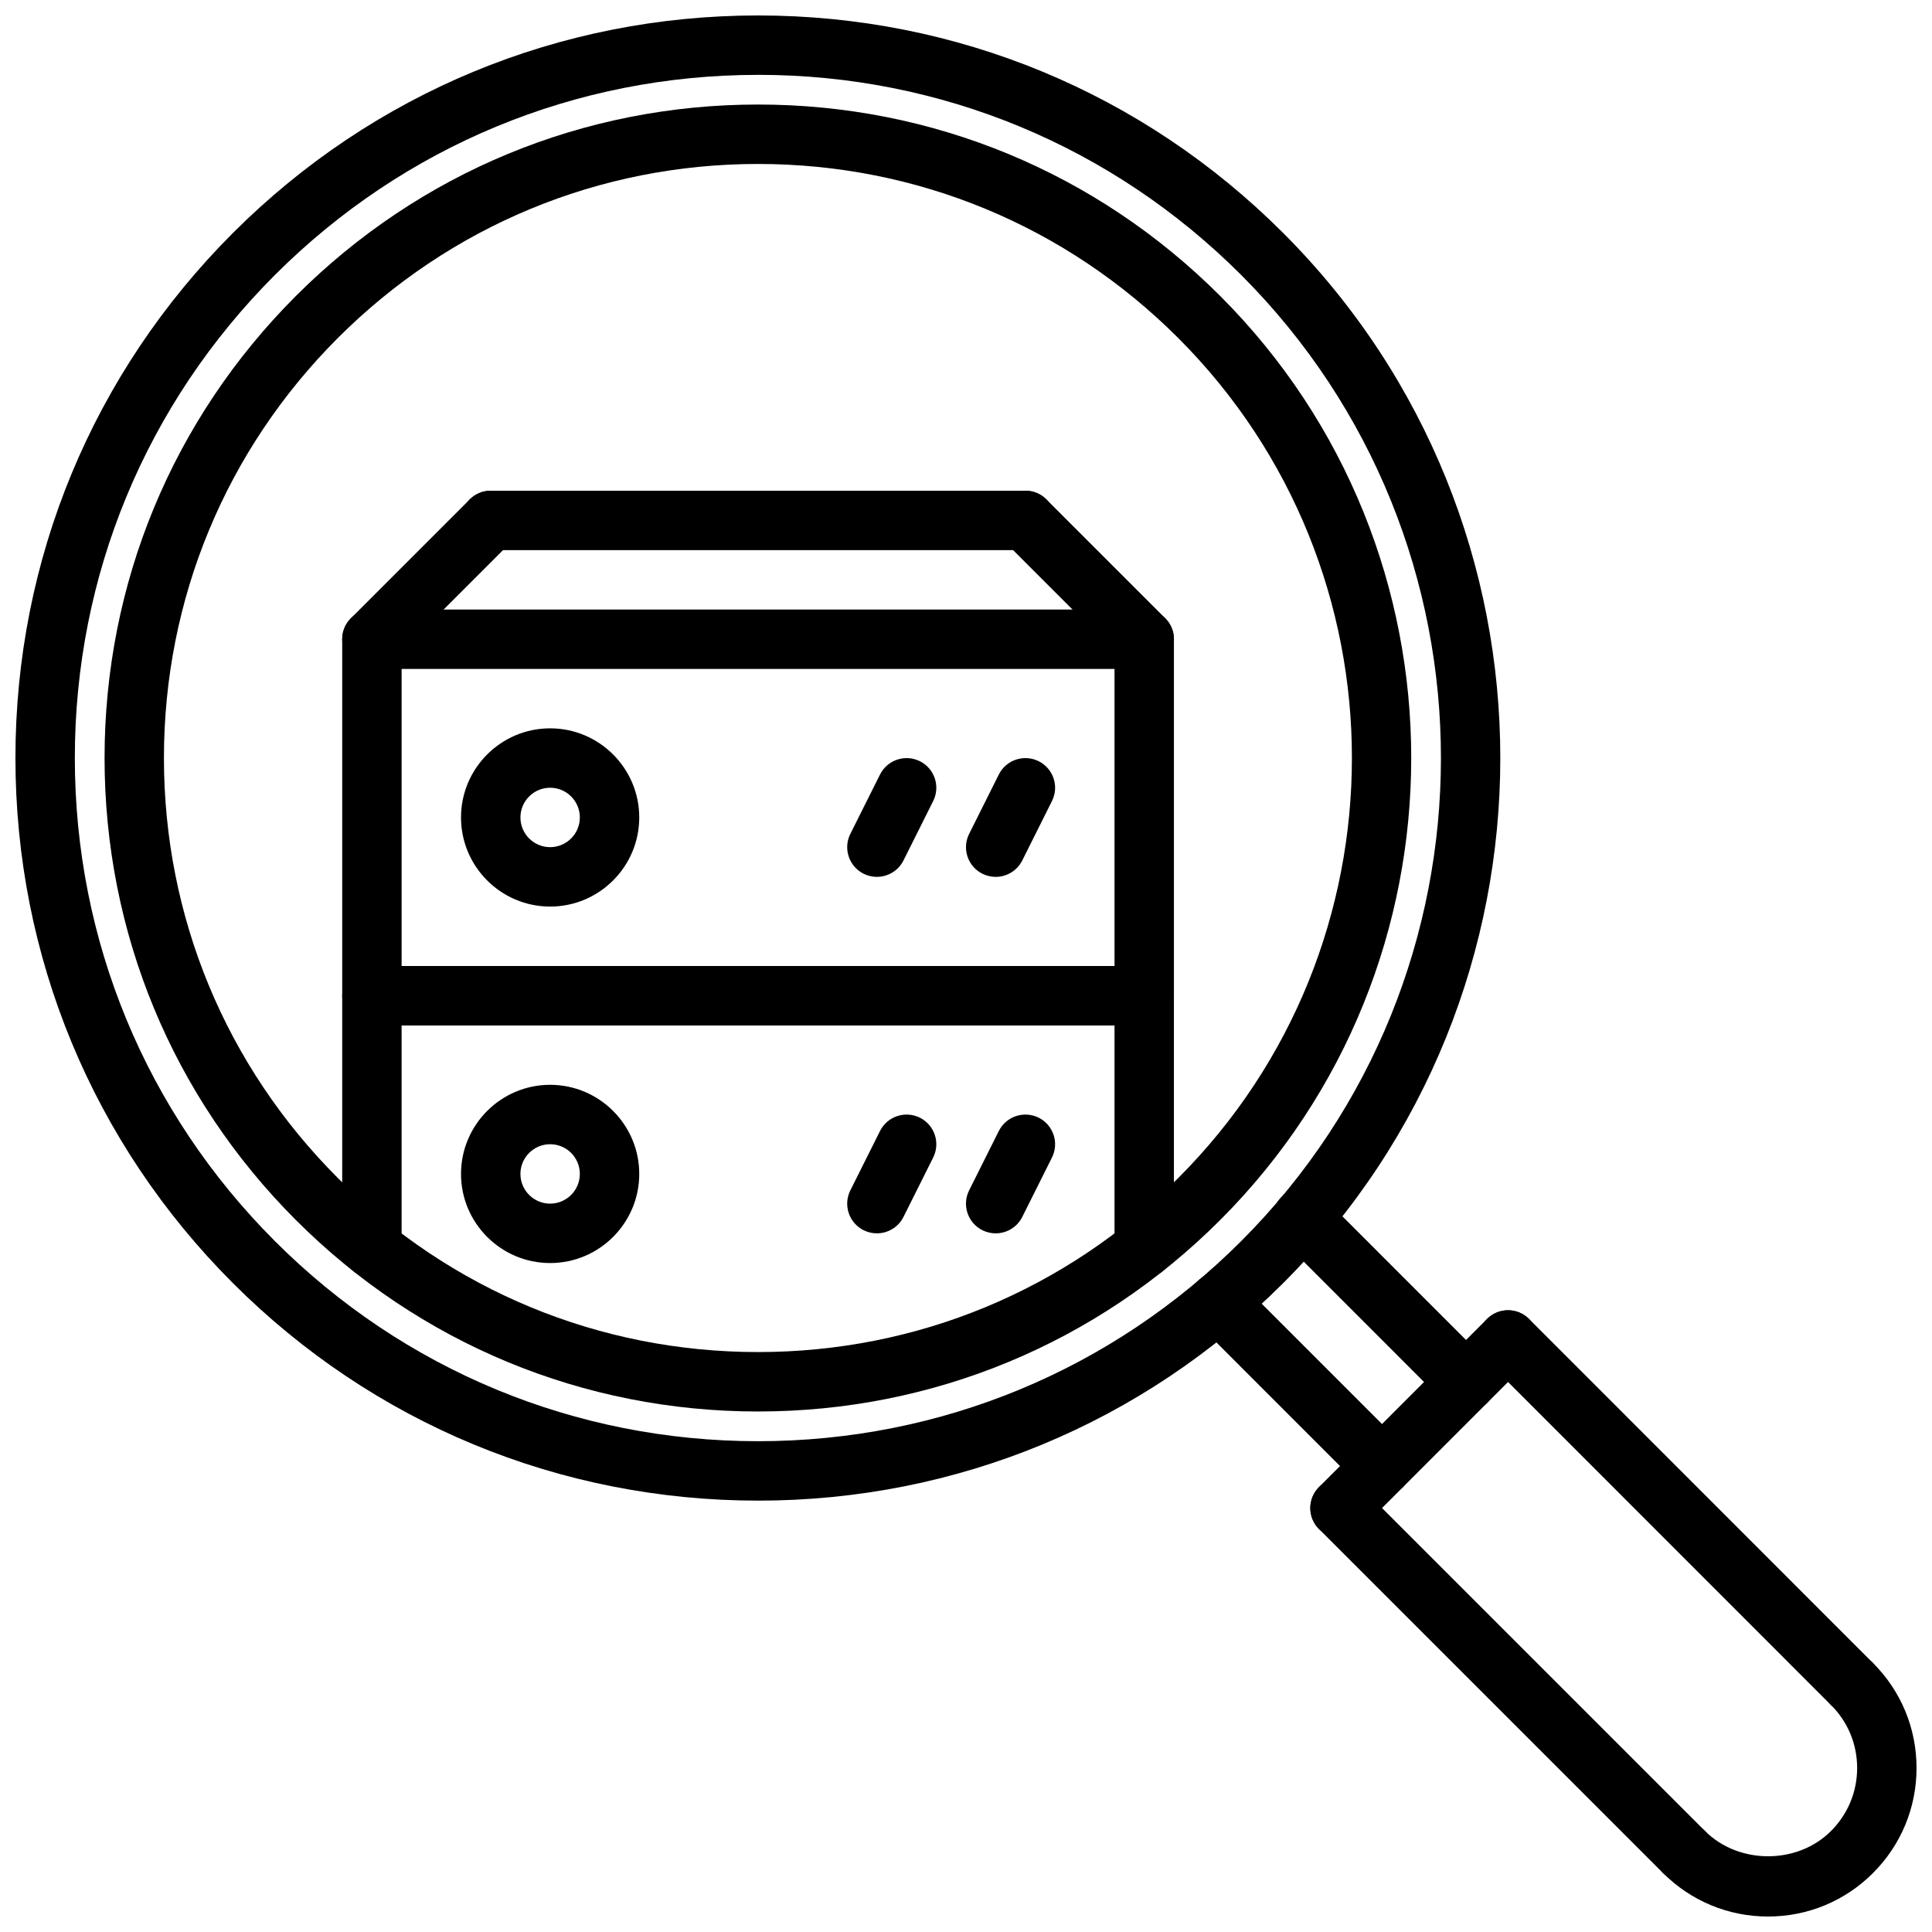
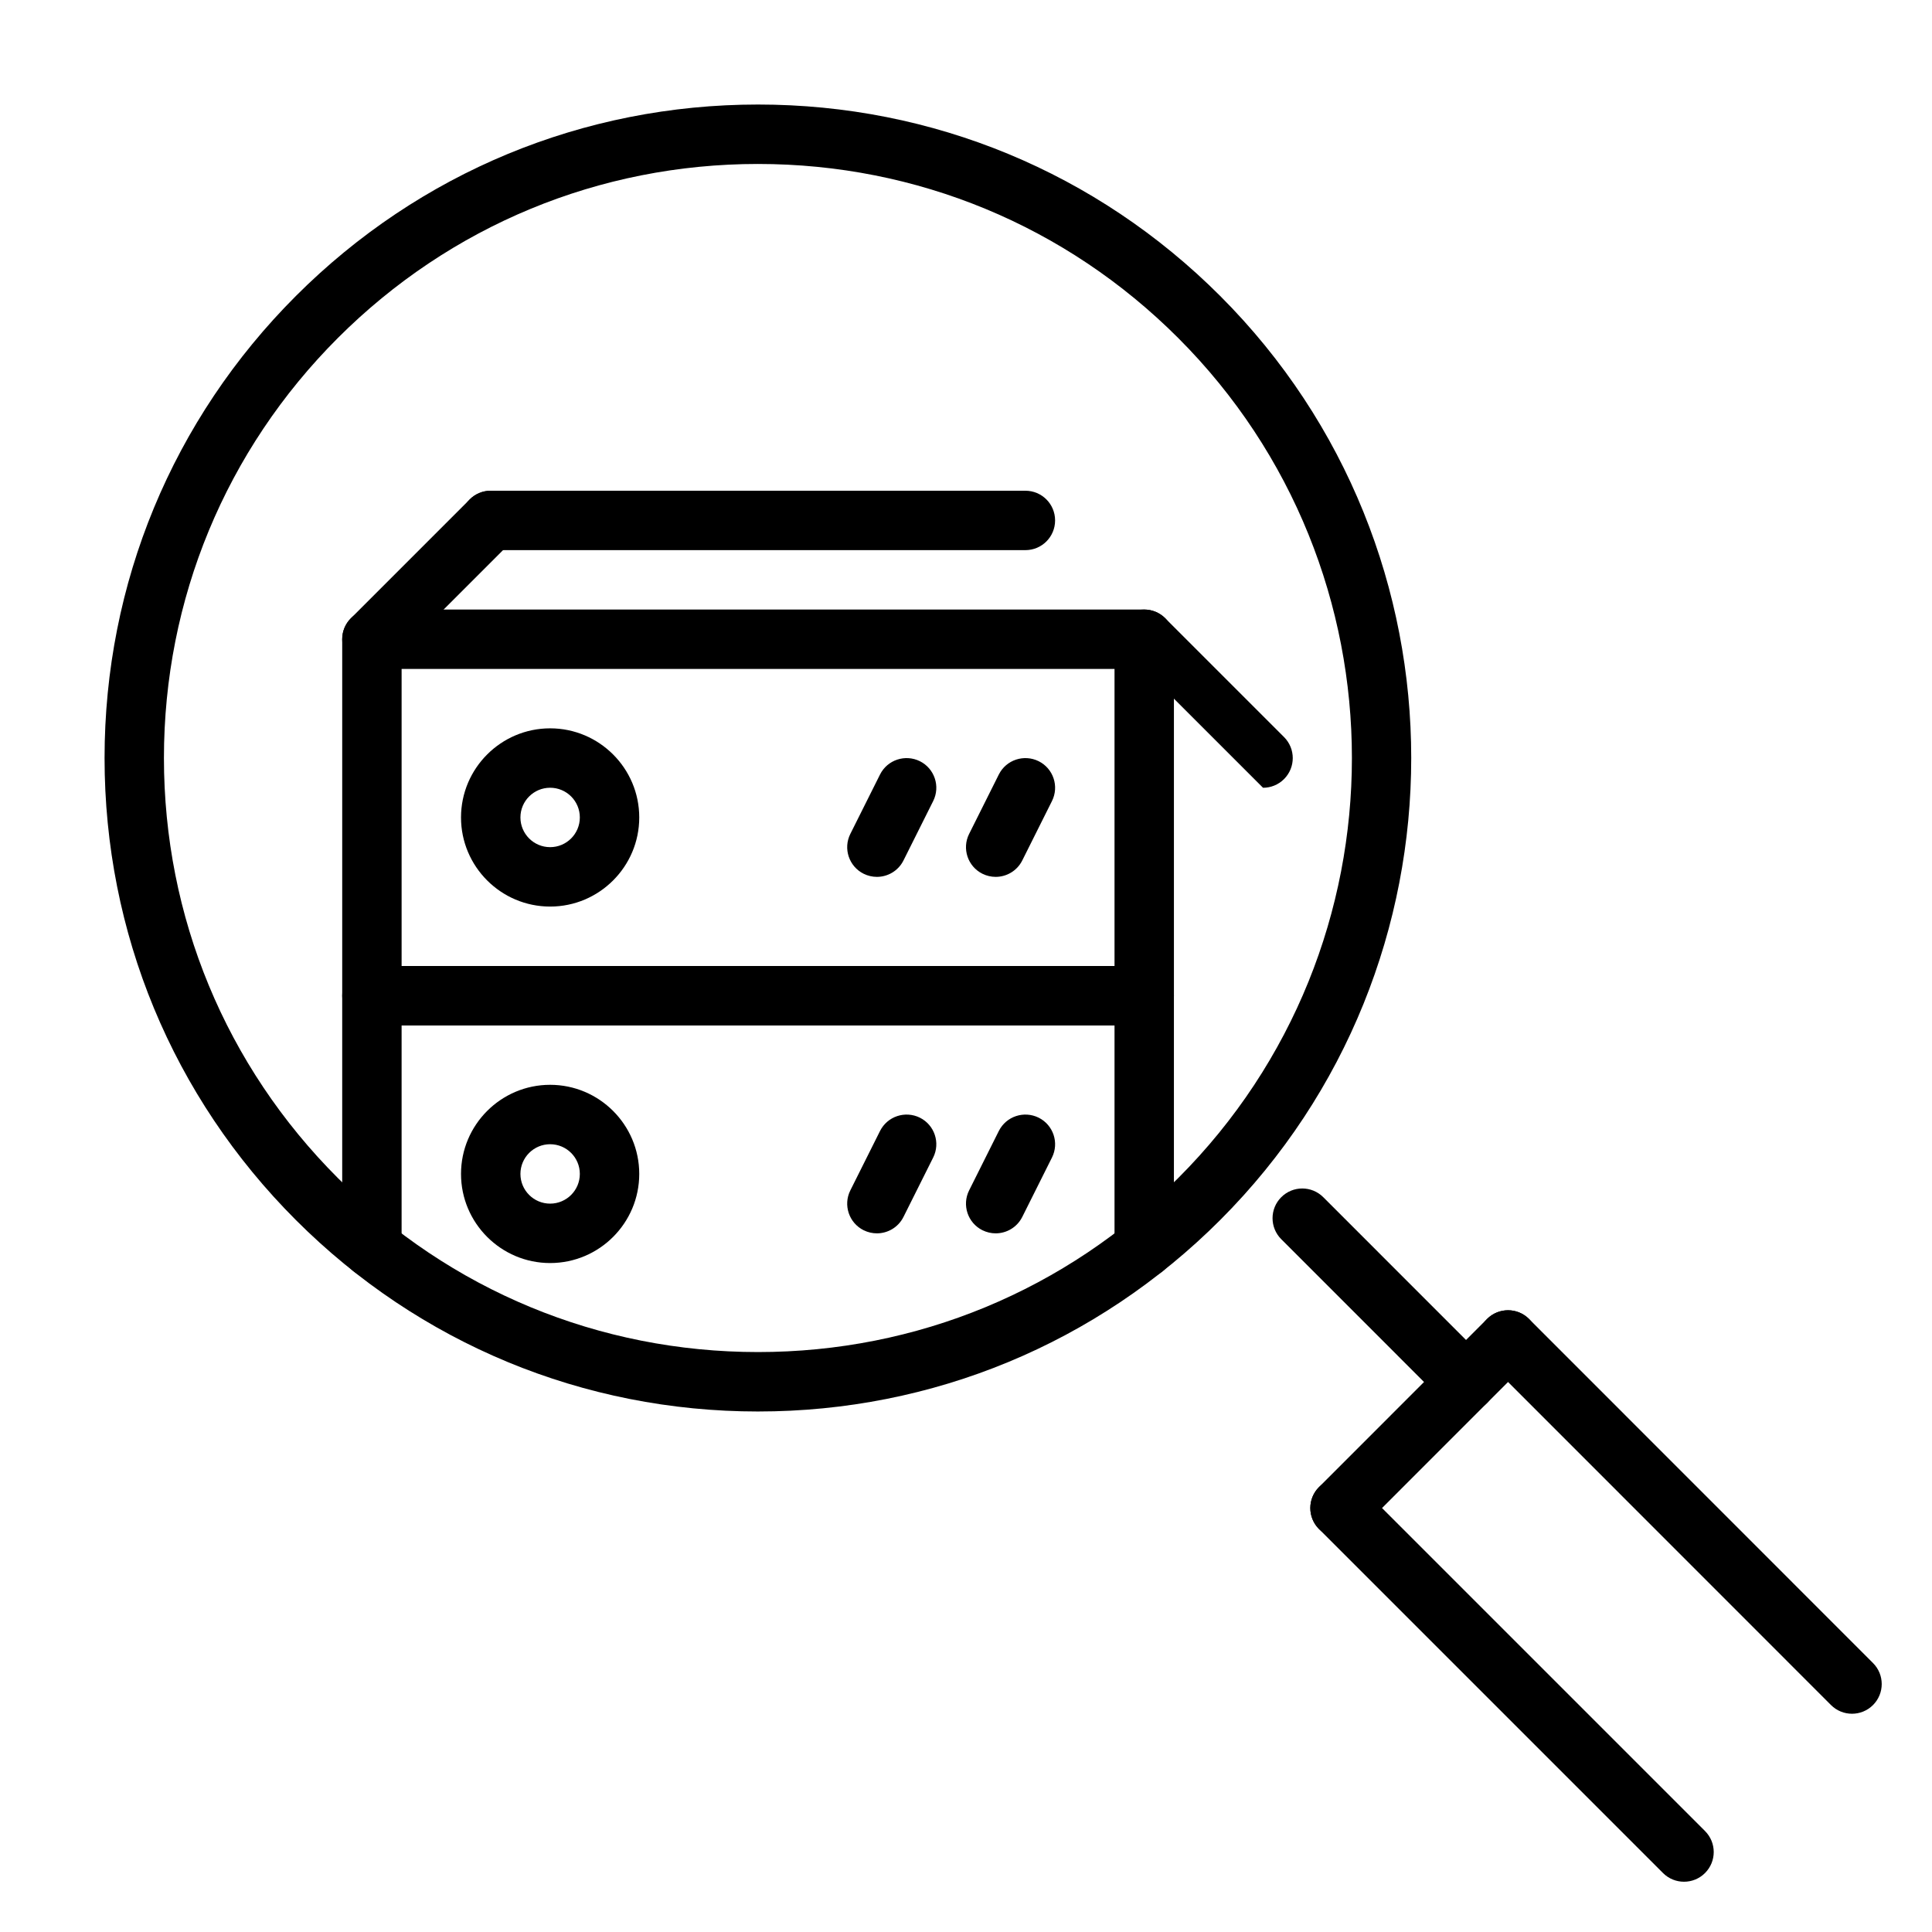
<svg xmlns="http://www.w3.org/2000/svg" width="800px" height="800px" version="1.1" viewBox="144 144 512 512">
  <defs>
    <clipPath id="b">
      <path d="m148.09 148.09h393.91v393.91h-393.91z" />
    </clipPath>
    <clipPath id="a">
-       <path d="m582 582h69.902v69.902h-69.902z" />
-     </clipPath>
+       </clipPath>
  </defs>
  <path d="m289.79 384.25c-13.02 0-23.617-10.598-23.617-23.617s10.598-23.617 23.617-23.617c13.02 0 23.617 10.598 23.617 23.617 0 13.023-10.598 23.617-23.617 23.617zm0-31.488c-4.344 0-7.871 3.527-7.871 7.871s3.527 7.871 7.871 7.871 7.871-3.527 7.871-7.871c0.004-4.344-3.523-7.871-7.871-7.871z" />
  <path d="m344.89 518.06c-46.266 0-89.75-18.012-122.46-50.719-32.707-32.699-50.719-76.184-50.719-122.46 0-46.266 18.012-89.75 50.719-122.46 32.715-32.707 76.199-50.719 122.46-50.719s89.75 18.012 122.46 50.719c67.52 67.52 67.52 177.39 0 244.91-32.715 32.715-76.199 50.727-122.46 50.727zm0-330.61c-42.059 0-81.594 16.375-111.34 46.105-29.73 29.734-46.105 69.27-46.105 111.33 0 42.059 16.375 81.594 46.105 111.32 29.734 29.734 69.273 46.105 111.34 46.105 42.059 0 81.594-16.375 111.34-46.105 61.387-61.387 61.387-161.26 0-222.64-29.742-29.738-69.277-46.113-111.34-46.113z" />
  <g clip-path="url(#b)">
-     <path d="m344.89 541.68c-52.57 0-101.99-20.469-139.16-57.633s-57.633-86.59-57.641-139.16c0-52.57 20.477-101.99 57.641-139.15 37.18-37.164 86.598-57.641 139.16-57.641 52.57 0 101.99 20.477 139.16 57.641 76.73 76.73 76.73 201.57 0 278.31-37.18 37.168-86.598 57.637-139.16 57.637zm0-377.84c-48.359 0-93.828 18.84-128.03 53.027-34.188 34.195-53.027 79.656-53.027 128.02 0.008 48.367 18.836 93.836 53.027 128.03 34.188 34.195 79.664 53.016 128.03 53.016 48.359 0 93.828-18.828 128.03-53.02 70.59-70.598 70.59-185.46 0-256.05-34.195-34.191-79.664-53.031-128.03-53.031z" />
-   </g>
-   <path d="m510.25 540.39c-2.016 0-4.031-0.77-5.566-2.305l-43.359-43.367c-3.078-3.078-3.078-8.055 0-11.133s8.055-3.078 11.133 0l43.359 43.367c3.078 3.078 3.078 8.055 0 11.133-1.535 1.535-3.551 2.305-5.566 2.305z" />
+     </g>
  <path d="m532.52 518.12c-2.016 0-4.031-0.77-5.566-2.305l-43.406-43.414c-3.078-3.078-3.078-8.055 0-11.133 3.078-3.078 8.055-3.078 11.133 0l43.406 43.414c3.078 3.078 3.078 8.055 0 11.133-1.535 1.535-3.551 2.305-5.566 2.305z" />
  <path d="m499.12 551.52c-2.016 0-4.031-0.77-5.566-2.305-3.078-3.078-3.078-8.055 0-11.133l44.523-44.539c3.078-3.078 8.055-3.078 11.133 0 3.078 3.078 3.078 8.055 0 11.133l-44.523 44.539c-1.535 1.531-3.551 2.305-5.566 2.305z" />
  <path d="m590.28 642.68c-2.016 0-4.031-0.77-5.566-2.305l-91.156-91.156c-3.078-3.078-3.078-8.055 0-11.133s8.055-3.078 11.133 0l91.156 91.156c3.078 3.078 3.078 8.055 0 11.133-1.535 1.535-3.551 2.305-5.566 2.305z" />
  <path d="m634.8 598.16c-2.016 0-4.031-0.77-5.566-2.305l-91.156-91.184c-3.078-3.078-3.078-8.055 0-11.133 3.078-3.078 8.055-3.078 11.133 0l91.156 91.184c3.078 3.078 3.078 8.055 0 11.133-1.535 1.535-3.551 2.305-5.566 2.305z" />
  <g clip-path="url(#a)">
    <path d="m612.55 651.9c-10.516 0-20.402-4.102-27.836-11.531-3.078-3.078-3.078-8.055 0-11.133s8.055-3.078 11.133 0c8.918 8.91 24.48 8.941 33.387 0 4.465-4.457 6.926-10.391 6.926-16.703 0-6.305-2.457-12.227-6.91-16.672-3.086-3.078-3.086-8.055-0.016-11.133 3.078-3.094 8.07-3.078 11.133-0.016 7.434 7.426 11.535 17.305 11.535 27.82s-4.102 20.402-11.531 27.836c-7.422 7.43-17.305 11.531-27.82 11.531z" />
  </g>
  <path d="m447.23 415.74h-204.67c-4.352 0-7.871-3.519-7.871-7.871v-94.465c0-4.352 3.519-7.871 7.871-7.871h204.67c4.352 0 7.871 3.519 7.871 7.871v94.465c0 4.352-3.519 7.871-7.871 7.871zm-196.8-15.742h188.93v-78.723h-188.93z" />
  <path d="m447.23 482.6c-4.352 0-7.871-3.519-7.871-7.871v-58.988h-188.93v58.984c0 4.352-3.519 7.871-7.871 7.871-4.352 0-7.871-3.519-7.871-7.871v-66.855c0-4.352 3.519-7.871 7.871-7.871h204.67c4.352 0 7.871 3.519 7.871 7.871v66.855c0 4.356-3.519 7.875-7.871 7.875z" />
  <path d="m376.38 376.38c-1.18 0-2.387-0.27-3.512-0.828-3.891-1.945-5.465-6.676-3.519-10.562l7.871-15.742c1.953-3.891 6.676-5.441 10.562-3.519 3.891 1.945 5.465 6.676 3.519 10.562l-7.871 15.742c-1.383 2.758-4.164 4.348-7.051 4.348z" />
  <path d="m407.86 376.38c-1.18 0-2.387-0.27-3.512-0.828-3.891-1.945-5.465-6.676-3.519-10.562l7.871-15.742c1.953-3.891 6.668-5.441 10.562-3.519 3.891 1.945 5.465 6.676 3.519 10.562l-7.871 15.742c-1.383 2.758-4.164 4.348-7.051 4.348z" />
  <path d="m289.79 478.72c-13.02 0-23.617-10.598-23.617-23.617 0-13.02 10.598-23.617 23.617-23.617 13.02 0 23.617 10.598 23.617 23.617 0 13.02-10.598 23.617-23.617 23.617zm0-31.488c-4.344 0-7.871 3.527-7.871 7.871s3.527 7.871 7.871 7.871 7.871-3.527 7.871-7.871c0.004-4.344-3.523-7.871-7.871-7.871z" />
  <path d="m376.38 470.85c-1.18 0-2.387-0.27-3.512-0.828-3.891-1.945-5.465-6.676-3.519-10.562l7.871-15.742c1.953-3.891 6.676-5.441 10.562-3.519 3.891 1.945 5.465 6.676 3.519 10.562l-7.871 15.742c-1.383 2.758-4.164 4.348-7.051 4.348z" />
  <path d="m407.86 470.85c-1.18 0-2.387-0.27-3.512-0.828-3.891-1.945-5.465-6.676-3.519-10.562l7.871-15.742c1.953-3.891 6.668-5.441 10.562-3.519 3.891 1.945 5.465 6.676 3.519 10.562l-7.871 15.742c-1.383 2.758-4.164 4.348-7.051 4.348z" />
  <path d="m242.56 321.28c-2.016 0-4.031-0.77-5.566-2.305-3.078-3.078-3.078-8.055 0-11.133l31.488-31.488c3.078-3.078 8.055-3.078 11.133 0 3.078 3.078 3.078 8.055 0 11.133l-31.488 31.488c-1.535 1.535-3.551 2.305-5.566 2.305z" />
-   <path d="m447.23 321.28c-2.016 0-4.031-0.77-5.566-2.305l-31.488-31.488c-3.078-3.078-3.078-8.055 0-11.133 3.078-3.078 8.055-3.078 11.133 0l31.488 31.488c3.078 3.078 3.078 8.055 0 11.133-1.535 1.535-3.551 2.305-5.566 2.305z" />
+   <path d="m447.23 321.28c-2.016 0-4.031-0.77-5.566-2.305c-3.078-3.078-3.078-8.055 0-11.133 3.078-3.078 8.055-3.078 11.133 0l31.488 31.488c3.078 3.078 3.078 8.055 0 11.133-1.535 1.535-3.551 2.305-5.566 2.305z" />
  <path d="m415.74 289.79h-141.7c-4.352 0-7.871-3.519-7.871-7.871 0-4.352 3.519-7.871 7.871-7.871h141.7c4.352 0 7.871 3.519 7.871 7.871 0 4.352-3.516 7.871-7.871 7.871z" />
</svg>